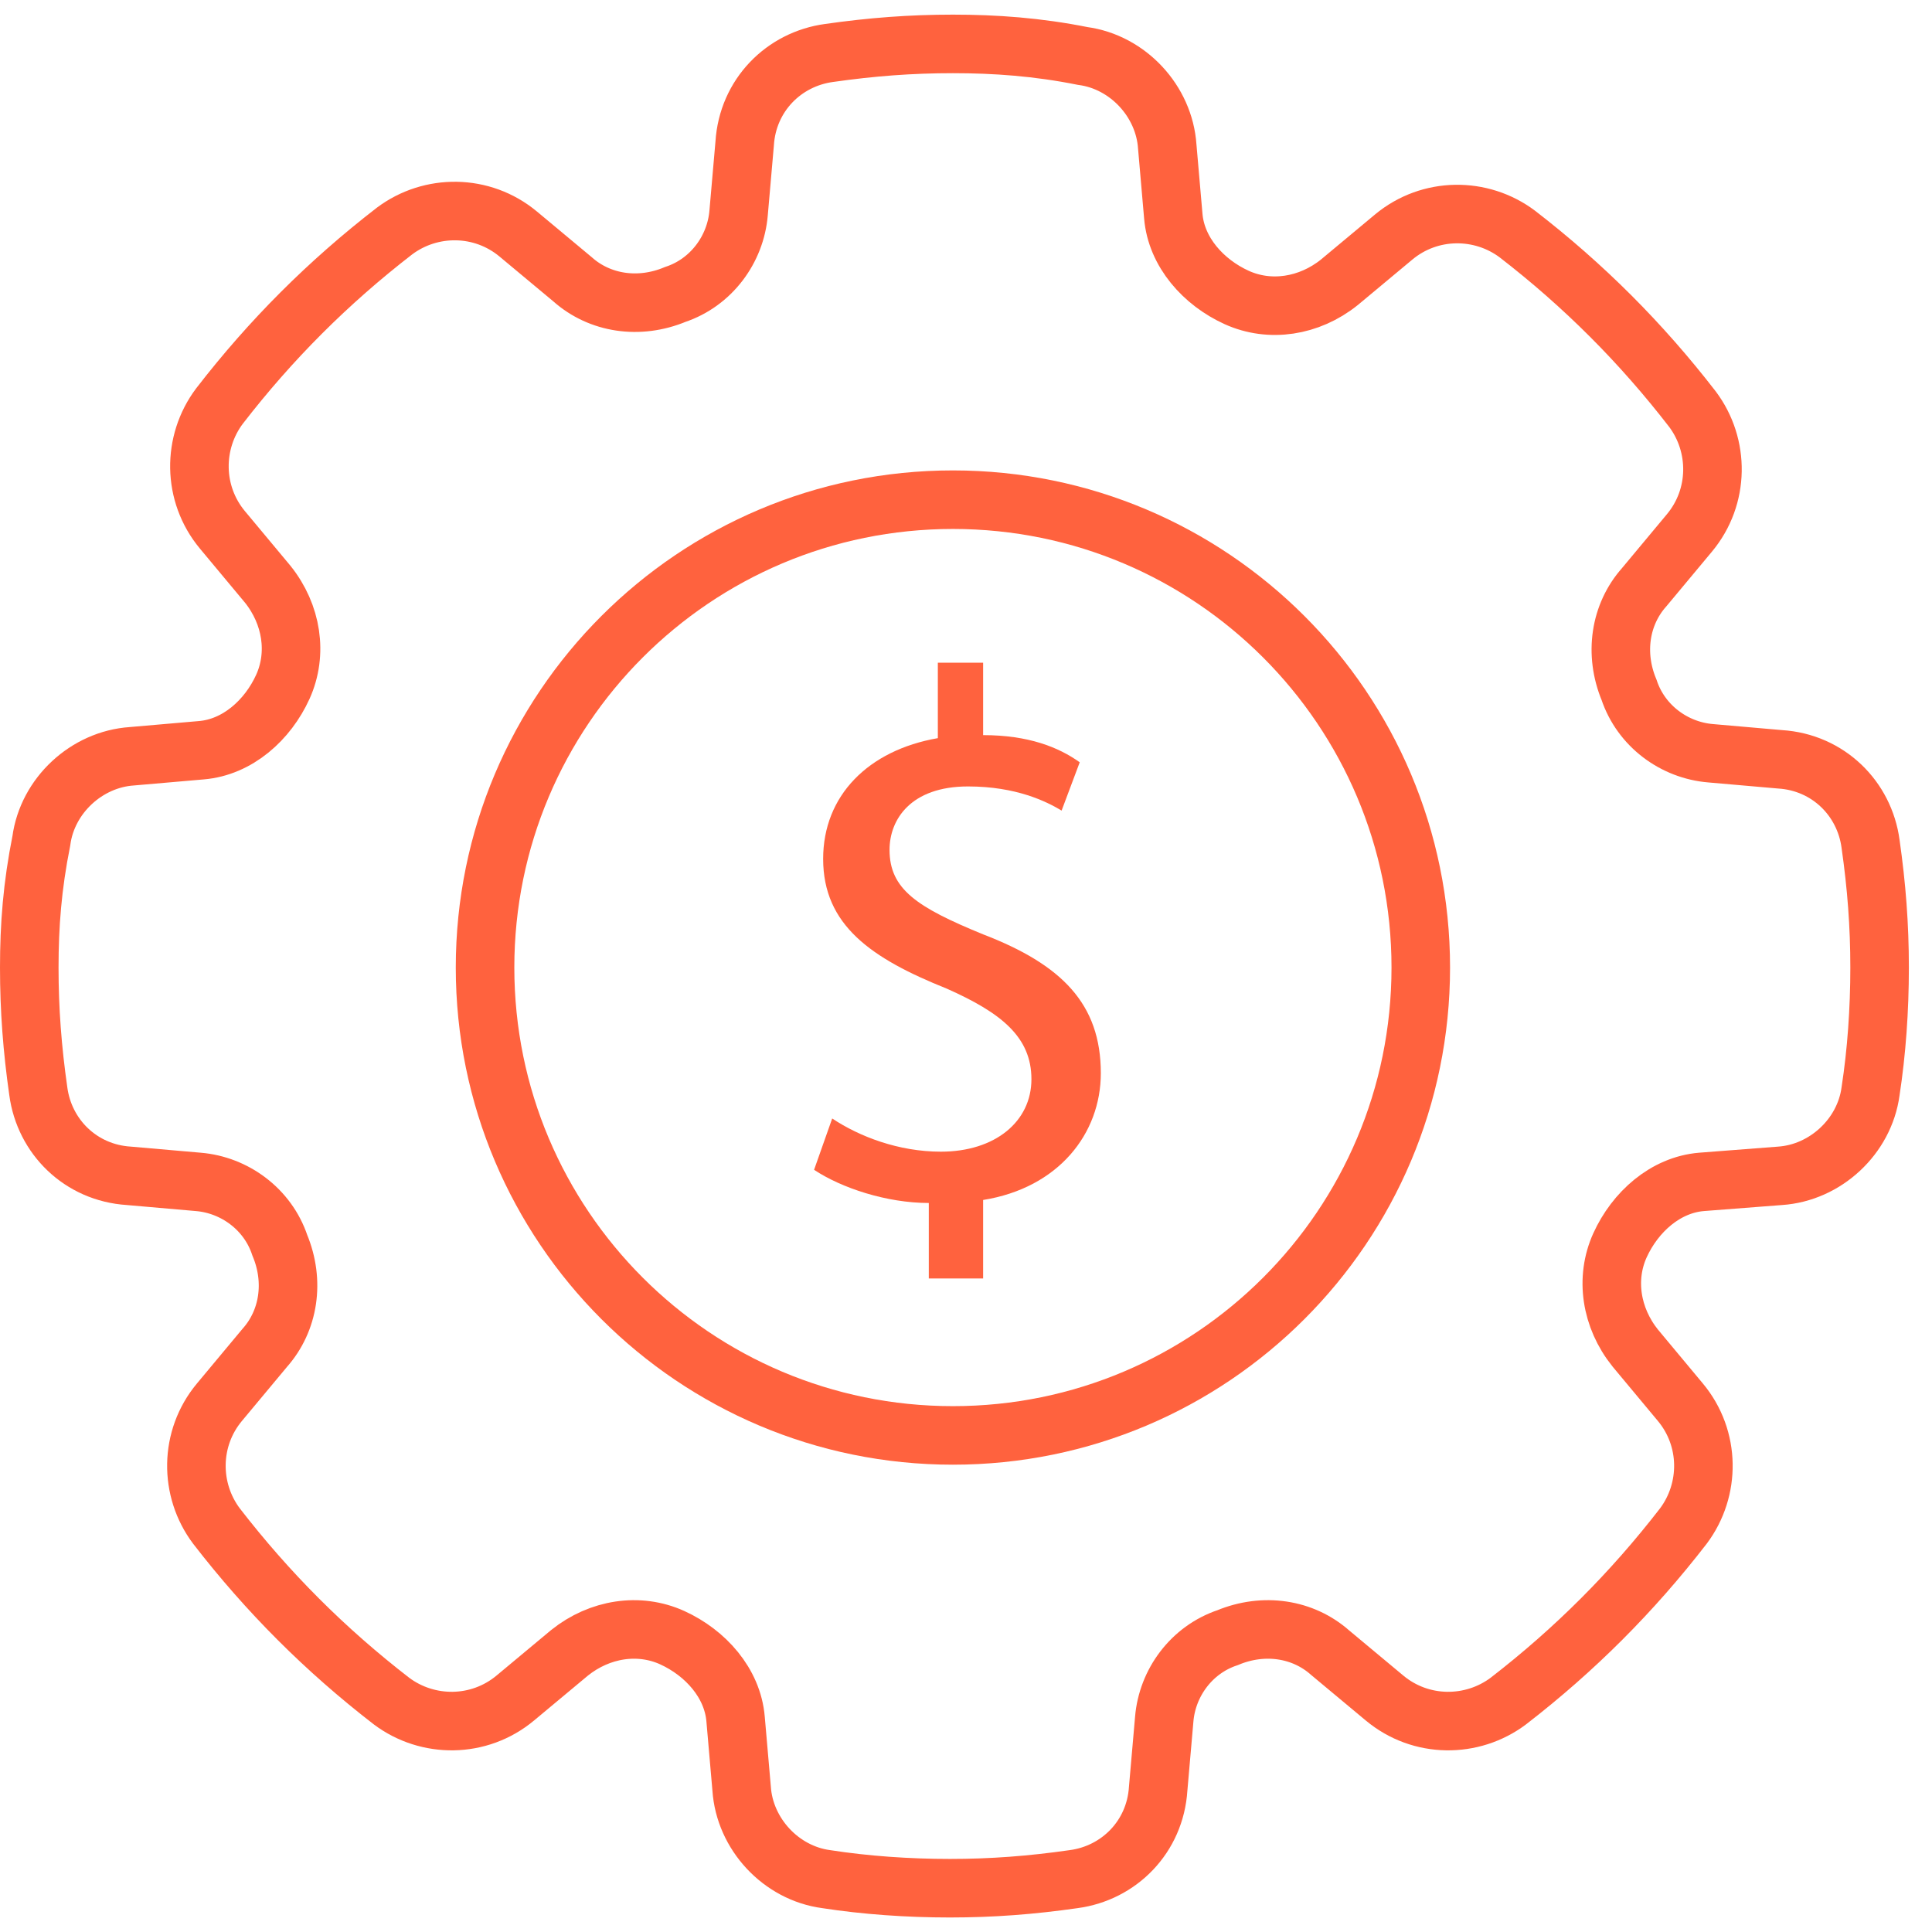
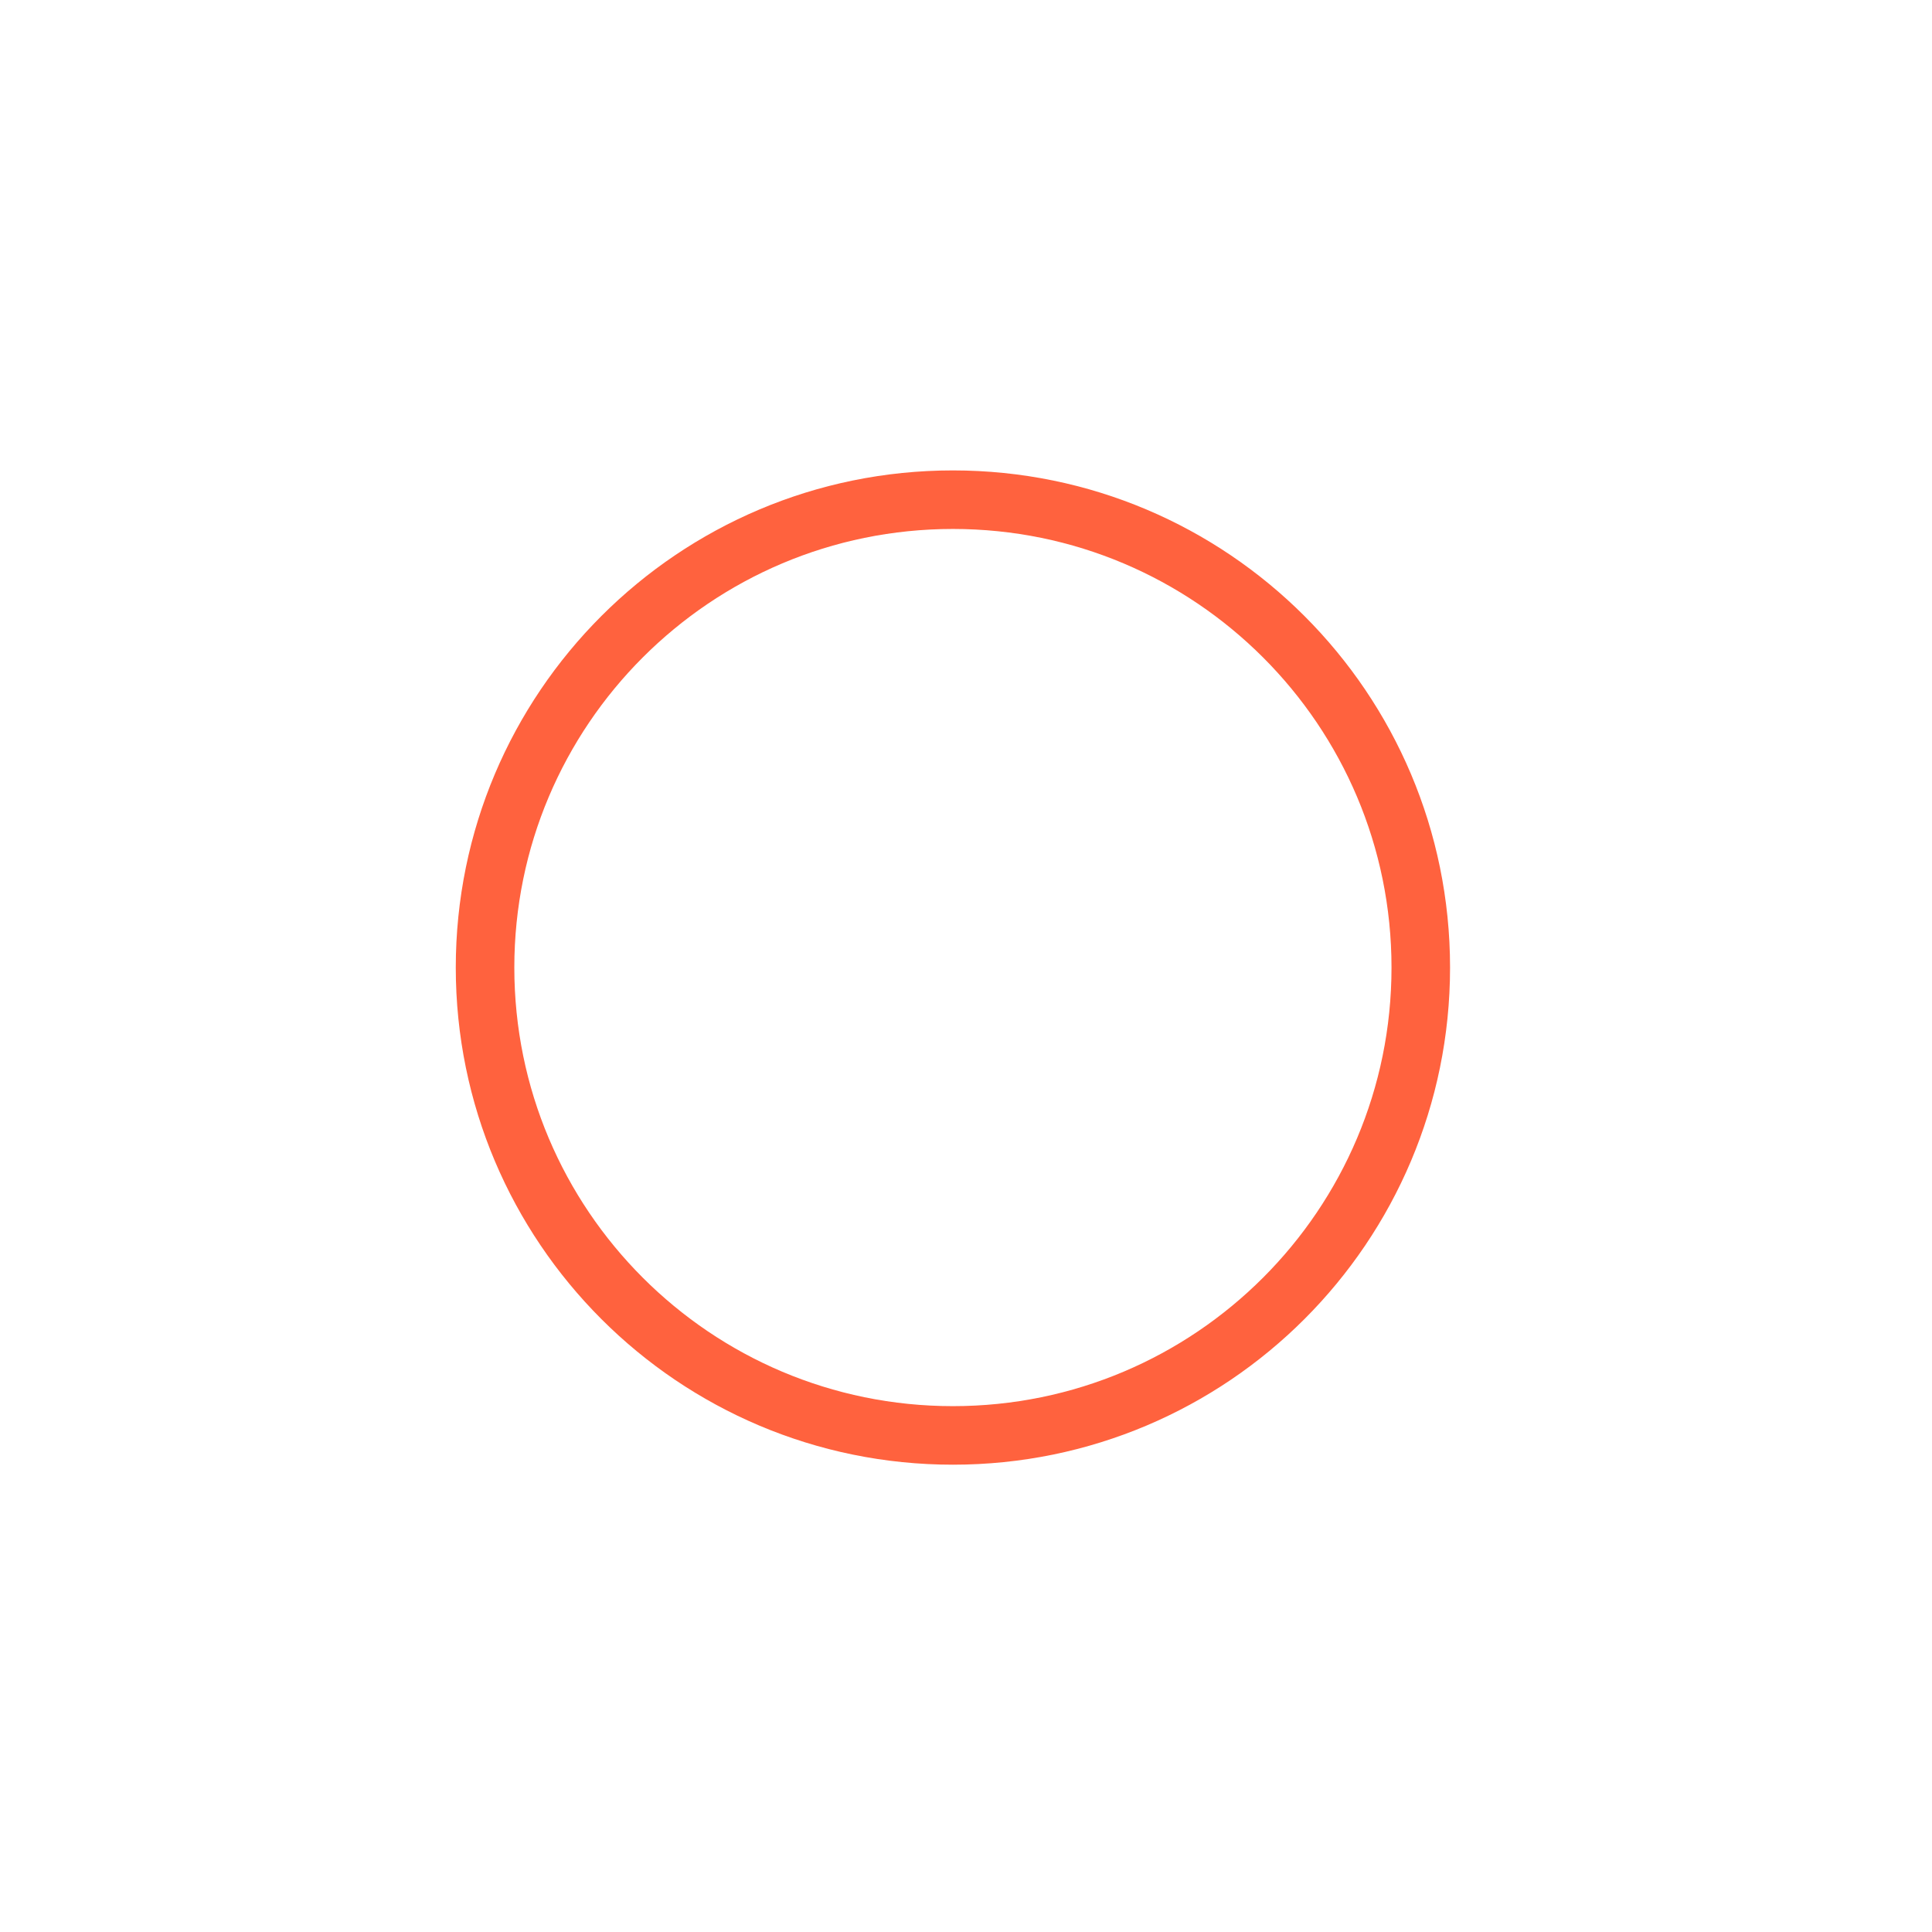
<svg xmlns="http://www.w3.org/2000/svg" width="66" height="66" viewBox="0 0 66 66" fill="none">
  <g clip-path="url(#clip0_4185_3)">
-     <path d="M60.807 40.168C62.354 40.065 63.694 38.828 63.901 37.281C64.107 35.941 64.21 34.497 64.21 33.053C64.21 31.61 64.107 30.269 63.901 28.826C63.694 27.279 62.457 26.042 60.807 25.939L58.435 25.732C57.198 25.629 56.064 24.804 55.651 23.567C55.136 22.329 55.342 20.989 56.167 20.061L57.714 18.205C58.745 16.967 58.745 15.214 57.817 13.977C56.064 11.709 54.105 9.749 51.836 7.996C50.599 7.068 48.846 7.068 47.608 8.099L45.752 9.646C44.721 10.471 43.381 10.677 42.246 10.162C41.112 9.646 40.184 8.615 40.081 7.378L39.875 5.006C39.772 3.459 38.534 2.119 36.987 1.912C35.441 1.603 33.997 1.5 32.553 1.5C31.11 1.5 29.769 1.603 28.326 1.809C26.779 2.016 25.542 3.253 25.439 4.903L25.232 7.274C25.129 8.512 24.304 9.646 23.067 10.059C21.829 10.574 20.489 10.368 19.561 9.543L17.705 7.996C16.467 6.965 14.714 6.965 13.477 7.893C11.209 9.646 9.249 11.605 7.496 13.874C6.568 15.111 6.568 16.864 7.599 18.102L9.146 19.958C9.971 20.989 10.177 22.329 9.662 23.464C9.146 24.598 8.115 25.526 6.878 25.629L4.506 25.835C2.959 25.938 1.619 27.176 1.412 28.723C1.103 30.269 1 31.61 1 33.053C1 34.497 1.103 35.838 1.309 37.281C1.516 38.828 2.753 40.065 4.403 40.168L6.774 40.375C8.012 40.478 9.146 41.303 9.559 42.54C10.074 43.778 9.868 45.118 9.043 46.046L7.496 47.902C6.465 49.139 6.465 50.892 7.393 52.13C9.146 54.398 11.105 56.358 13.374 58.111C14.611 59.039 16.364 59.039 17.602 58.008L19.458 56.461C20.489 55.636 21.829 55.43 22.964 55.945C24.098 56.461 25.026 57.492 25.129 58.729L25.335 61.101C25.438 62.648 26.676 63.988 28.223 64.194C29.563 64.401 31.007 64.504 32.45 64.504C33.894 64.504 35.234 64.401 36.678 64.194C38.225 63.988 39.462 62.751 39.565 61.101L39.772 58.729C39.875 57.492 40.7 56.358 41.937 55.945C43.174 55.43 44.515 55.636 45.443 56.461L47.299 58.008C48.536 59.039 50.289 59.039 51.527 58.111C53.795 56.358 55.755 54.398 57.508 52.13C58.435 50.892 58.435 49.139 57.404 47.902L55.858 46.046C55.033 45.015 54.827 43.674 55.342 42.54C55.858 41.406 56.889 40.478 58.126 40.375L60.807 40.168Z" stroke="#FF623E" stroke-width="2" stroke-miterlimit="10" />
    <path d="M32.553 49.036C41.38 49.036 48.536 41.88 48.536 33.053C48.536 24.226 41.38 17.07 32.553 17.07C23.726 17.07 16.57 24.226 16.57 33.053C16.57 41.88 23.726 49.036 32.553 49.036Z" stroke="#FF623E" stroke-width="2" stroke-miterlimit="10" />
-     <path d="M31.729 43.674V41.096C30.285 41.096 28.738 40.58 27.81 39.962L28.429 38.209C29.357 38.827 30.698 39.343 32.141 39.343C33.997 39.343 35.235 38.312 35.235 36.868C35.235 35.425 34.204 34.6 32.347 33.775C29.77 32.743 28.12 31.609 28.12 29.341C28.12 27.175 29.666 25.628 32.038 25.216V22.638H33.585V25.113C35.132 25.113 36.163 25.525 36.885 26.041L36.266 27.691C35.75 27.381 34.719 26.866 33.069 26.866C31.11 26.866 30.388 28 30.388 29.031C30.388 30.372 31.316 30.991 33.585 31.919C36.266 32.95 37.606 34.29 37.606 36.662C37.606 38.724 36.163 40.58 33.585 40.993V43.674H31.729Z" fill="#FF623E" />
  </g>
  <defs>
    <clipPath id="clip0_4185_3">
      <rect width="66" height="66" fill="white" />
    </clipPath>
  </defs>
</svg>